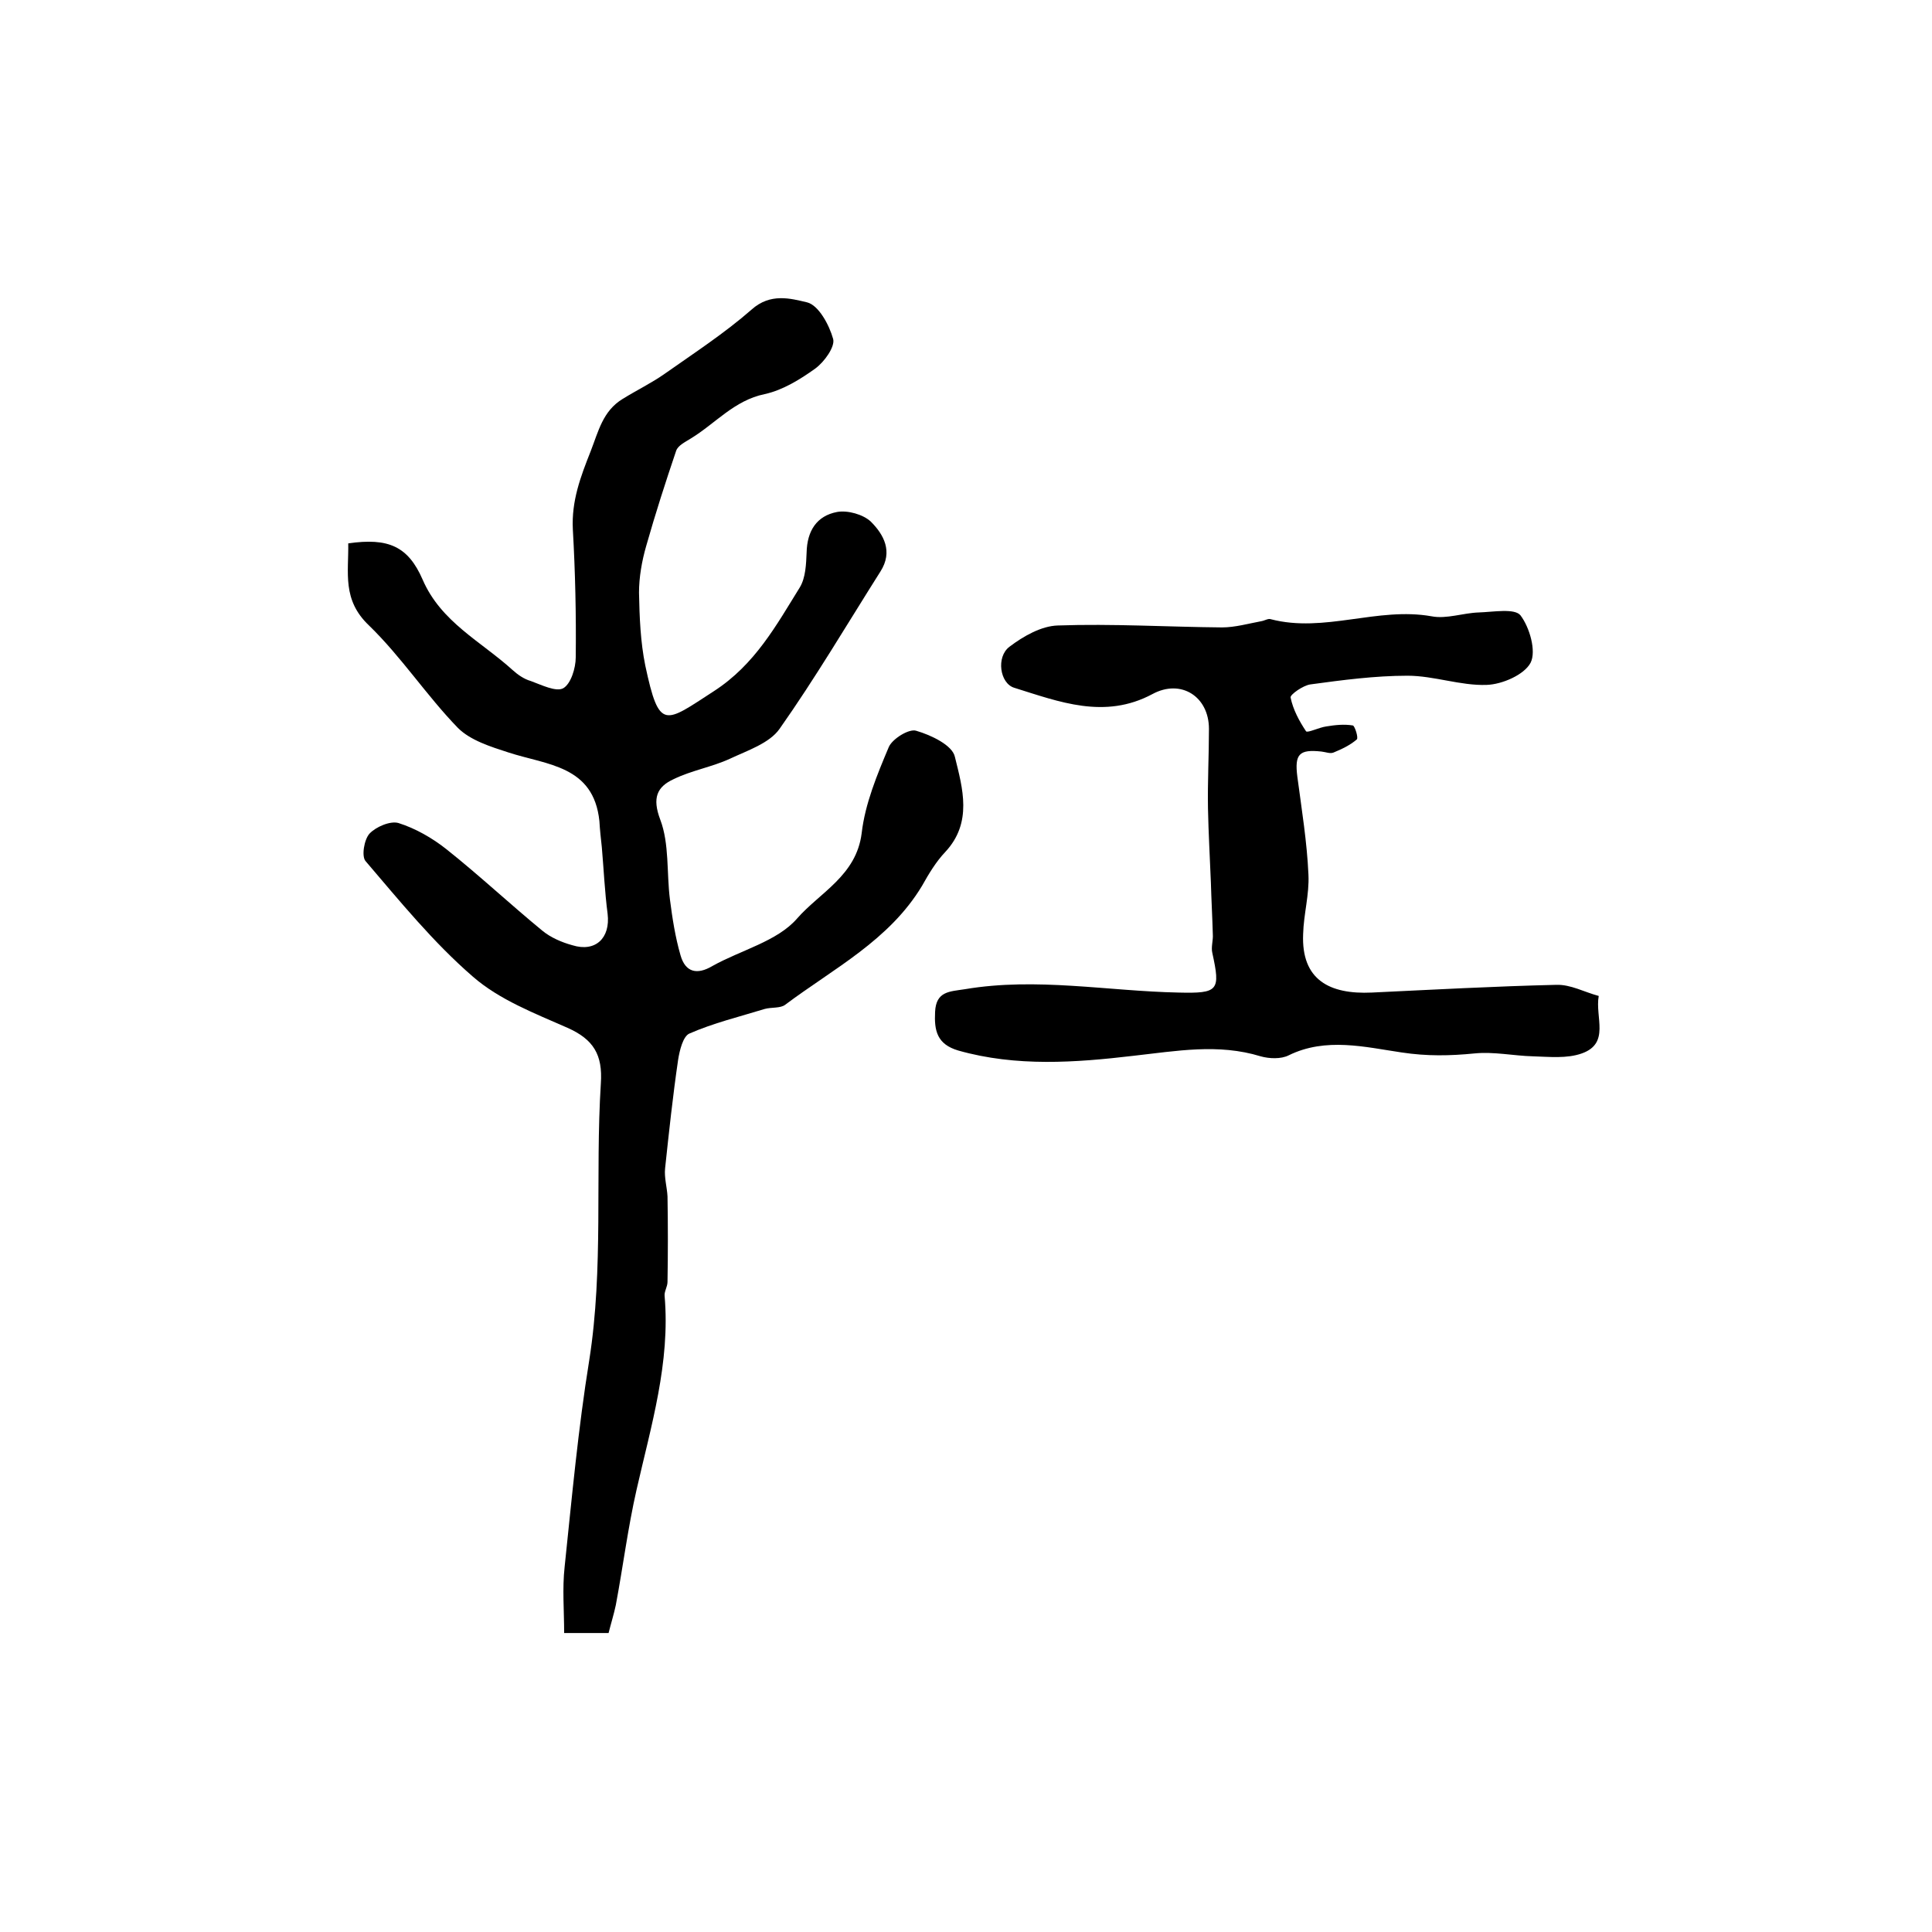
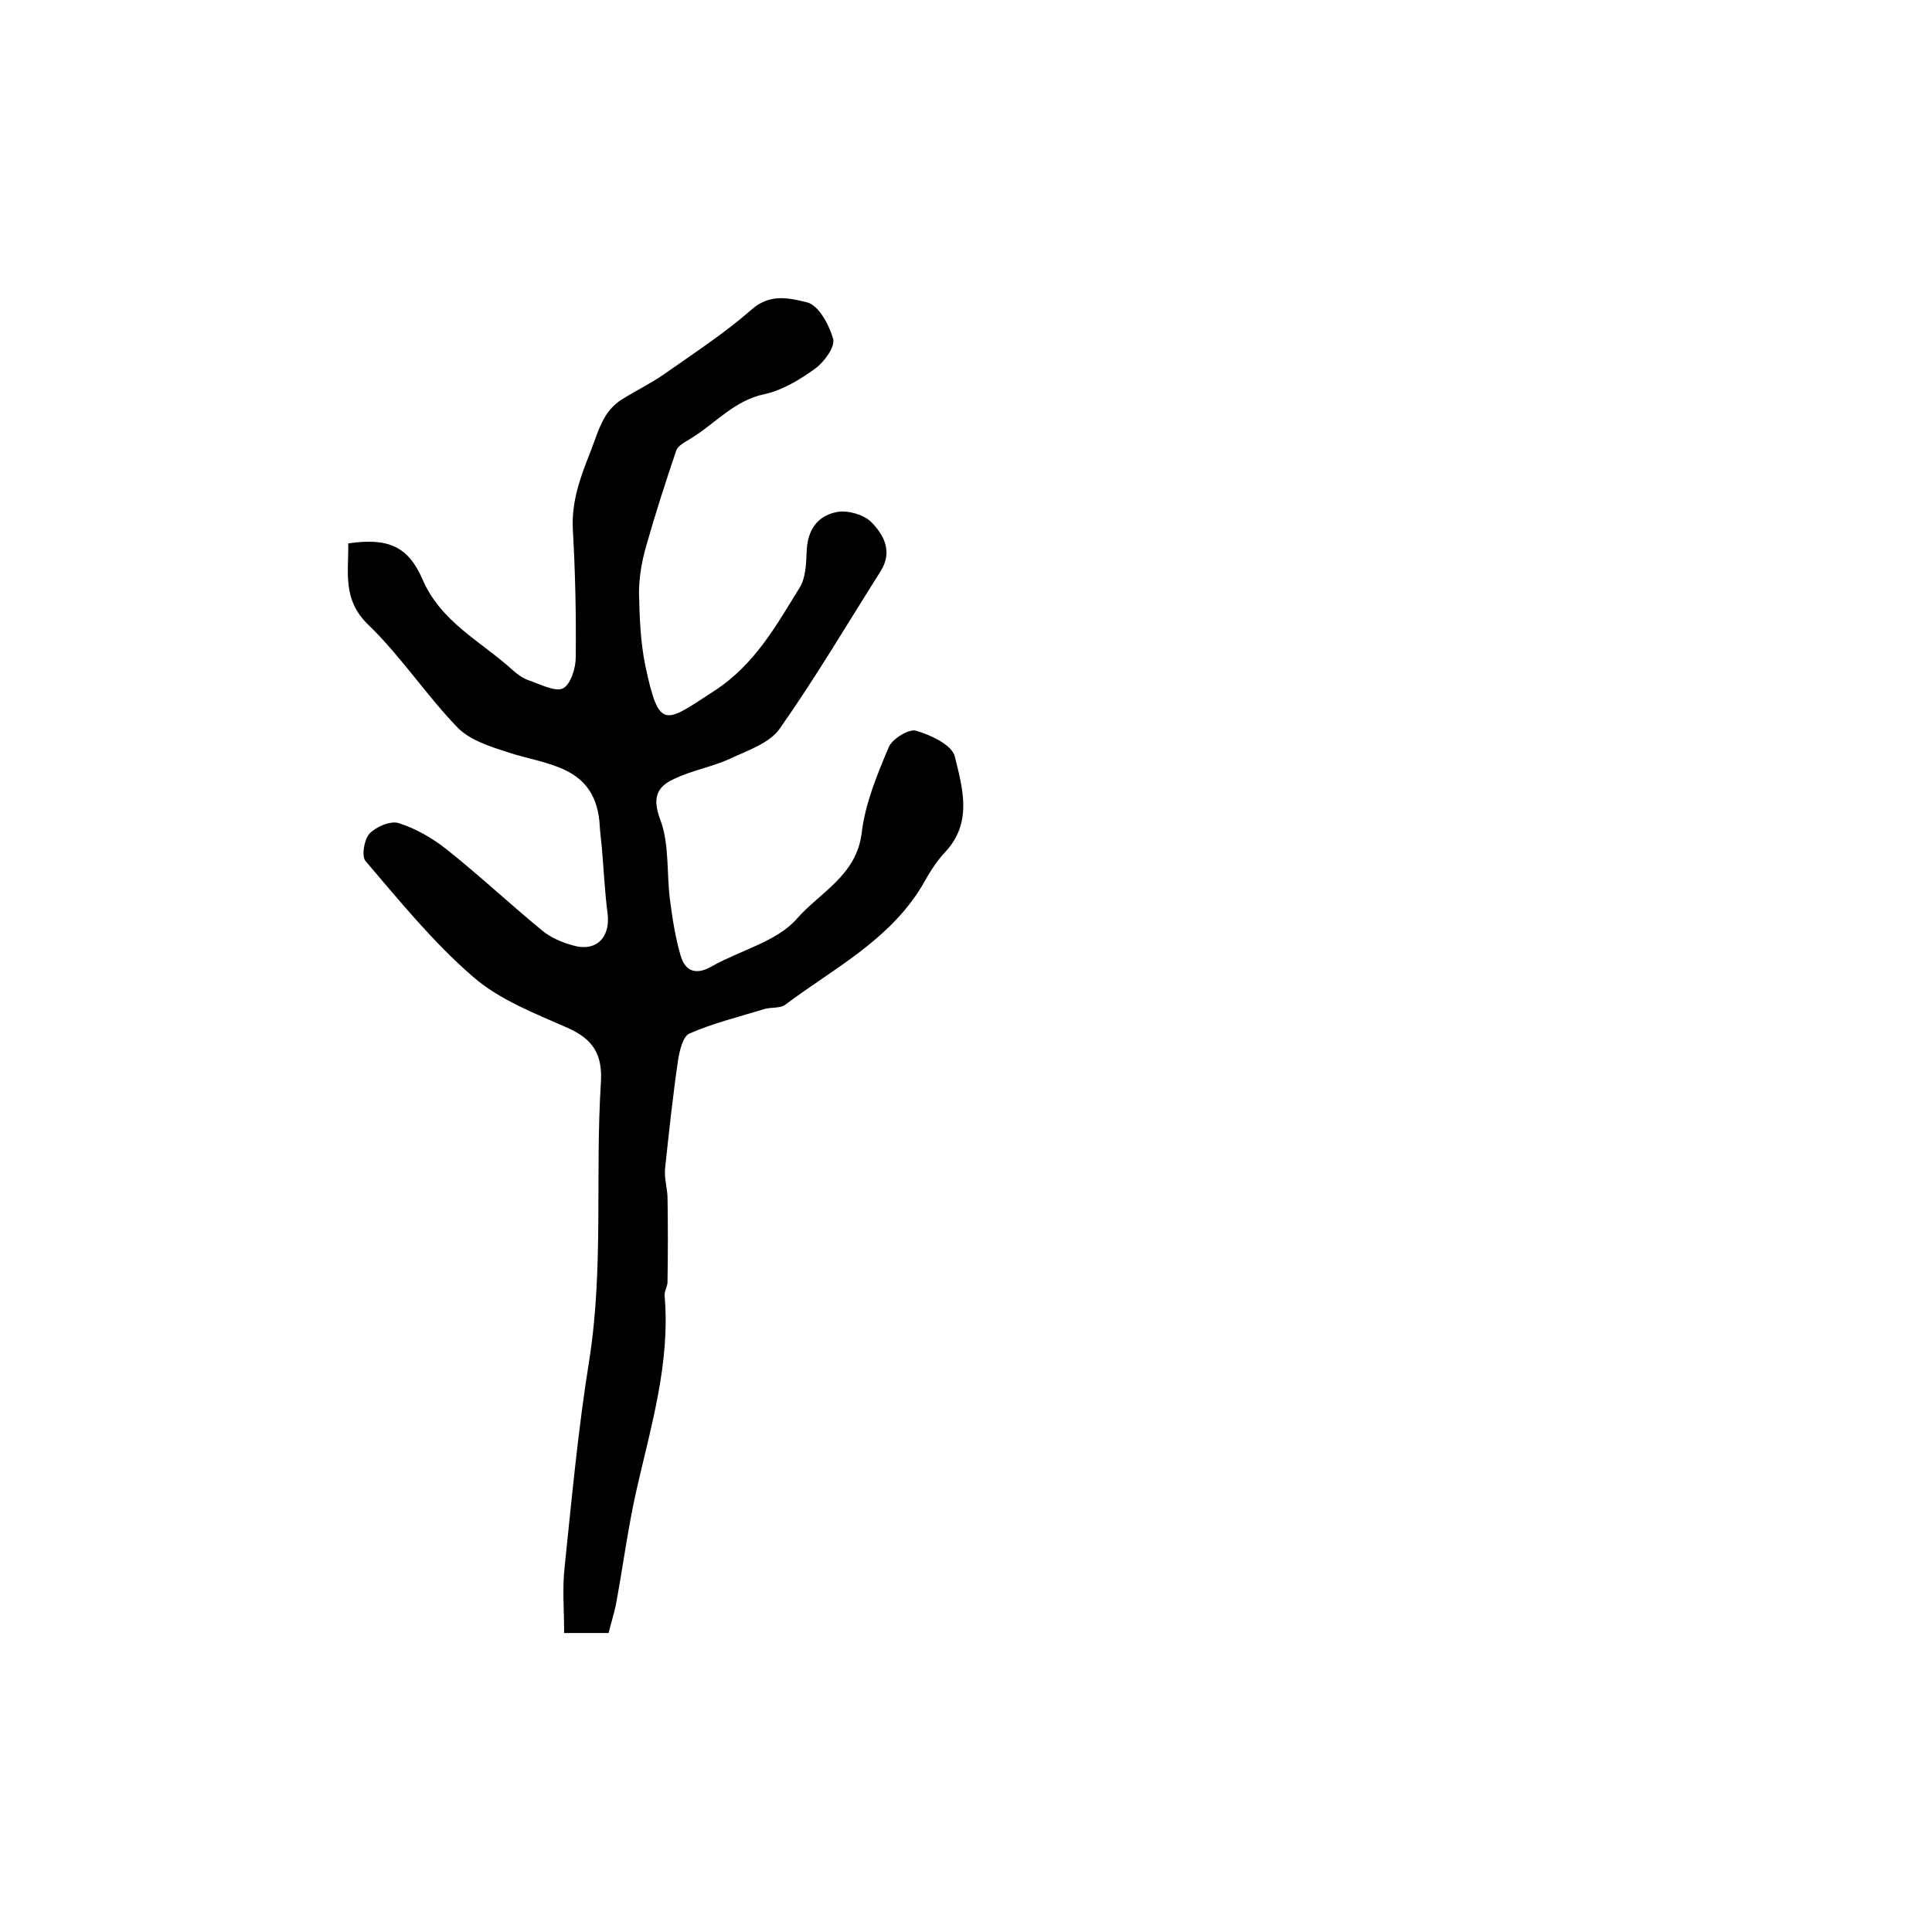
<svg xmlns="http://www.w3.org/2000/svg" version="1.1" id="图层_1" x="0px" y="0px" viewBox="0 0 400 400" style="enable-background:new 0 0 400 400;" xml:space="preserve">
  <style type="text/css">
	.st0{fill:#FFFFFF;}
</style>
  <g>
    <path d="M72.1,112.5c8.3-1.2,12.4,0.6,15.4,7.5c3.8,8.8,12.1,12.8,18.6,18.7c1.1,1,2.4,1.9,3.8,2.3c2.2,0.8,5.2,2.3,6.7,1.5   c1.6-0.9,2.6-4.2,2.6-6.4c0.1-8.8-0.1-17.7-0.6-26.5c-0.3-5.9,1.6-10.9,3.7-16.2c1.6-4.1,2.5-8.3,6.6-10.8c2.9-1.8,6-3.3,8.7-5.2   c6.1-4.3,12.4-8.4,18-13.3c3.9-3.5,8.1-2.3,11.5-1.5c2.4,0.6,4.6,4.7,5.4,7.6c0.4,1.6-1.8,4.7-3.7,6.1c-3.2,2.3-6.8,4.5-10.5,5.3   c-6.3,1.3-10.2,6.1-15.3,9.2c-1.1,0.7-2.6,1.4-3,2.5c-2.2,6.5-4.3,13-6.2,19.7c-0.9,3.1-1.5,6.5-1.5,9.7c0.1,5.1,0.3,10.2,1.3,15.1   c2.9,13.6,4,11.9,14.2,5.3c8.5-5.5,12.9-13.6,17.8-21.5c1.2-2,1.3-4.8,1.4-7.2c0.1-4.5,2.1-7.6,6.3-8.4c2.2-0.4,5.4,0.5,7,2   c2.7,2.7,4.6,6.2,2,10.3c-6.9,10.9-13.5,22.1-20.9,32.6c-2.1,3-6.7,4.5-10.3,6.2c-3.7,1.7-7.9,2.4-11.6,4.2   c-3.5,1.6-4.5,3.9-2.8,8.4c1.9,5,1.3,11,2,16.5c0.5,3.9,1.1,7.8,2.2,11.6c1,3.5,3.4,4.1,6.6,2.2c5.9-3.3,13.4-5.1,17.5-9.8   c4.7-5.4,12.3-8.9,13.4-17.7c0.7-6.1,3.2-12.1,5.6-17.8c0.7-1.7,4.2-3.9,5.7-3.4c3.1,0.9,7.5,3,8,5.4c1.6,6.5,3.7,13.6-2,19.7   c-1.9,2-3.4,4.5-4.8,7c-6.8,11.3-18.3,17.1-28.3,24.6c-1,0.8-2.9,0.5-4.3,0.9c-5.2,1.6-10.6,2.9-15.6,5.1c-1.3,0.6-2,3.5-2.3,5.4   c-1.1,7.5-1.9,15-2.7,22.5c-0.2,1.9,0.4,3.9,0.5,5.8c0.1,5.9,0.1,11.8,0,17.7c0,1-0.7,2-0.6,2.9c1.2,13.8-2.8,26.9-5.8,40.1   c-1.8,7.9-2.8,15.9-4.3,23.9c-0.4,1.9-1,3.8-1.5,5.8c-2.7,0-5.2,0-9.2,0c0-4.7-0.4-9.2,0.1-13.7c1.5-14.3,2.8-28.6,5.1-42.8   c3-19.1,1.2-38.2,2.4-57.3c0.4-5.9-1.5-9.1-6.9-11.5c-6.8-3-14.1-5.8-19.6-10.6c-8.2-7.1-15.1-15.6-22.2-23.9   c-0.9-1-0.3-4.5,0.8-5.7c1.3-1.4,4.3-2.7,6-2.2c3.5,1.1,7,3.1,9.9,5.4c6.8,5.4,13.2,11.4,19.9,16.9c1.7,1.4,4,2.4,6.2,3   c4.8,1.5,7.9-1.5,7.3-6.5c-0.6-4.6-0.8-9.2-1.2-13.8c-0.2-1.8-0.4-3.6-0.5-5.4c-1.2-11.5-10.8-11.6-18.8-14.2   c-3.7-1.2-7.9-2.5-10.5-5.1c-6.5-6.7-11.7-14.7-18.4-21.2C70.8,124.2,72.2,118.6,72.1,112.5z" />
-     <path d="M331,206.2c-0.8,4.4,2.4,9.8-3.5,11.9c-3.1,1.1-6.7,0.7-10.1,0.6c-4-0.1-8.1-1-12.1-0.6c-5.1,0.5-9.8,0.6-15.1-0.2   c-7.5-1.1-15.7-3.2-23.4,0.6c-1.6,0.8-4,0.7-5.8,0.2c-8.8-2.7-17.4-1.1-26.4-0.1c-11.9,1.4-24.2,2.3-36.2-1.1c-4.4-1.3-5-4.1-4.8-8   c0.2-4.3,3-4.2,6.2-4.7c14.8-2.5,29.5,0.4,44.2,0.7c8.3,0.2,8.7-0.4,7-8.2c-0.3-1.2,0.2-2.6,0.1-3.9c-0.1-3.6-0.3-7.1-0.4-10.7   c-0.2-5.1-0.5-10.2-0.6-15.3c-0.1-5.5,0.2-11,0.2-16.5c0-6.7-5.8-10.4-11.7-7.2c-9.9,5.3-19.3,1.6-28.6-1.3c-3-0.9-3.8-6.4-1-8.5   c2.9-2.2,6.6-4.3,10-4.4c11.3-0.4,22.7,0.3,34,0.4c2.7,0,5.5-0.8,8.2-1.3c0.6-0.1,1.4-0.6,1.9-0.4c11.1,2.9,22.1-2.6,33.3-0.6   c3.1,0.6,6.5-0.7,9.8-0.8c3-0.1,7.4-0.9,8.6,0.6c1.9,2.5,3.3,7.4,2.1,9.8c-1.3,2.5-5.9,4.5-9.1,4.6c-5.4,0.2-10.9-1.9-16.4-1.9   c-6.7,0-13.5,0.9-20.1,1.8c-1.5,0.2-4.2,2.1-4.1,2.7c0.5,2.5,1.8,4.9,3.2,7c0.3,0.4,2.7-0.8,4.2-1c1.8-0.3,3.7-0.5,5.5-0.2   c0.4,0.1,1.2,2.6,0.8,2.9c-1.4,1.2-3.1,2-4.8,2.7c-0.7,0.3-1.6-0.1-2.5-0.2c-4.6-0.5-5.6,0.5-5,5.2c0.9,6.8,2,13.5,2.3,20.3   c0.2,4.1-1,8.2-1.1,12.3c-0.4,9.5,5.5,12.5,14.2,12.1c12.7-0.6,25.4-1.3,38.2-1.6C325.2,203.8,328,205.4,331,206.2z" />
  </g>
</svg>